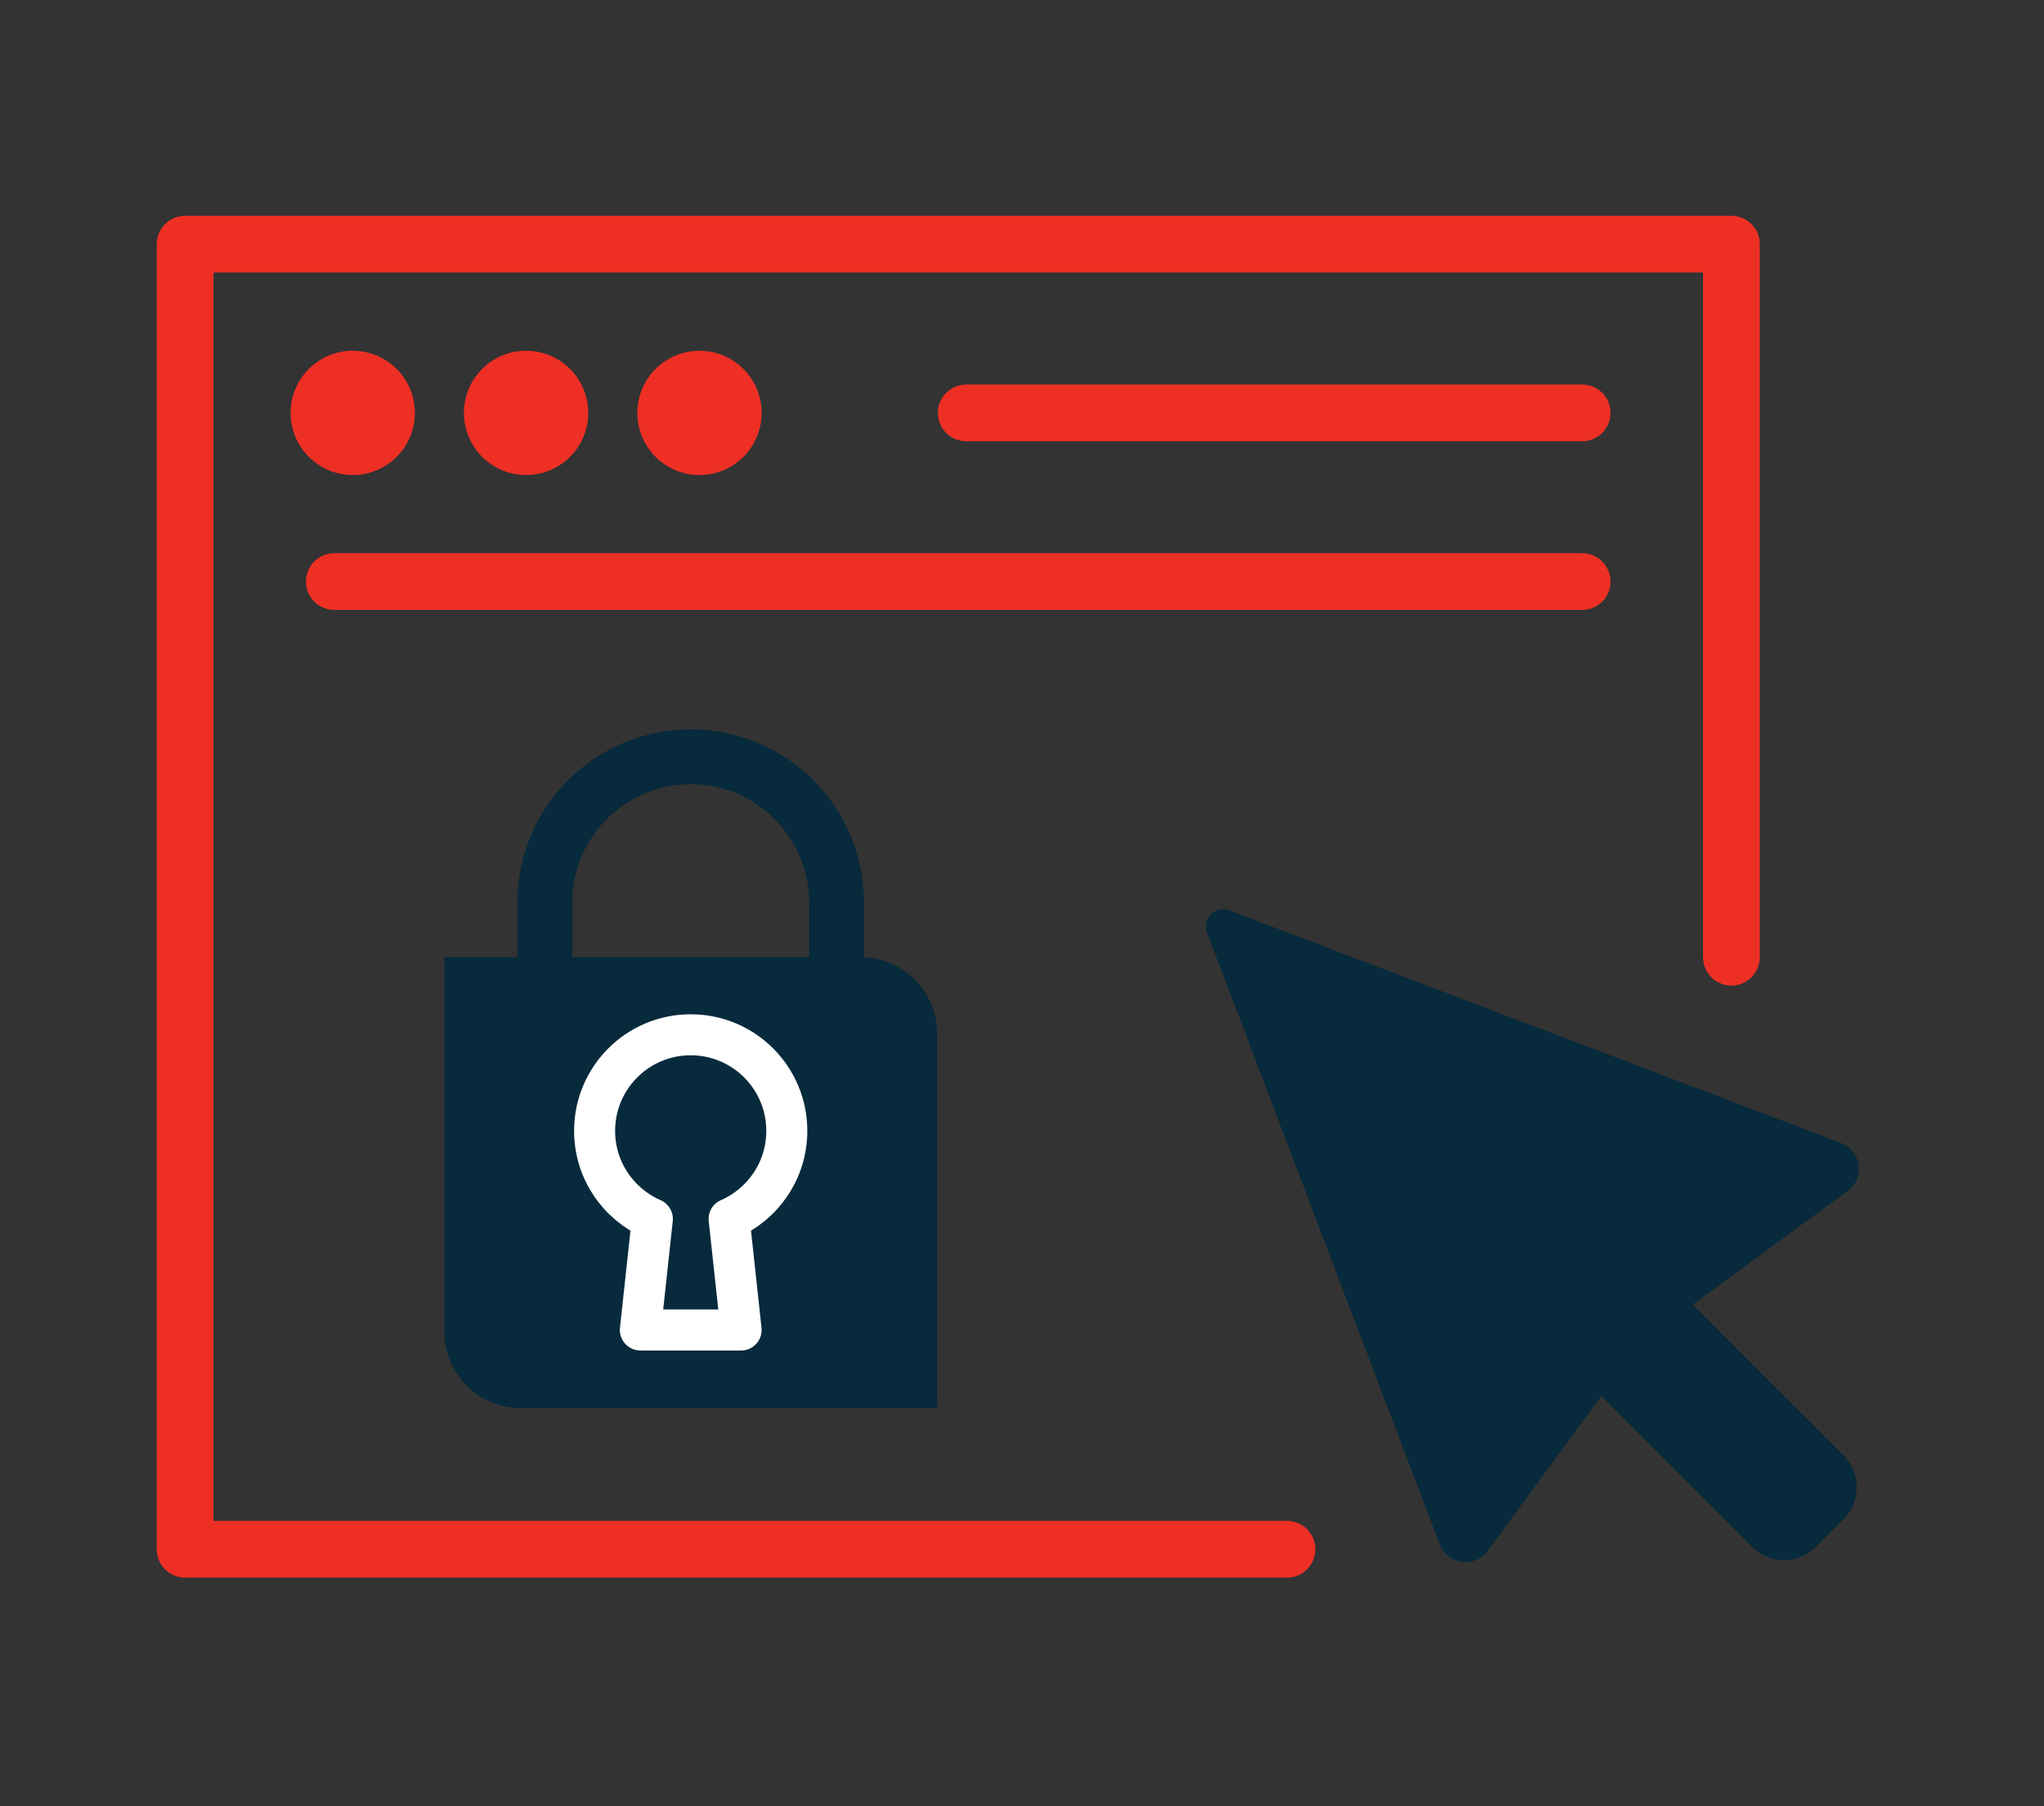
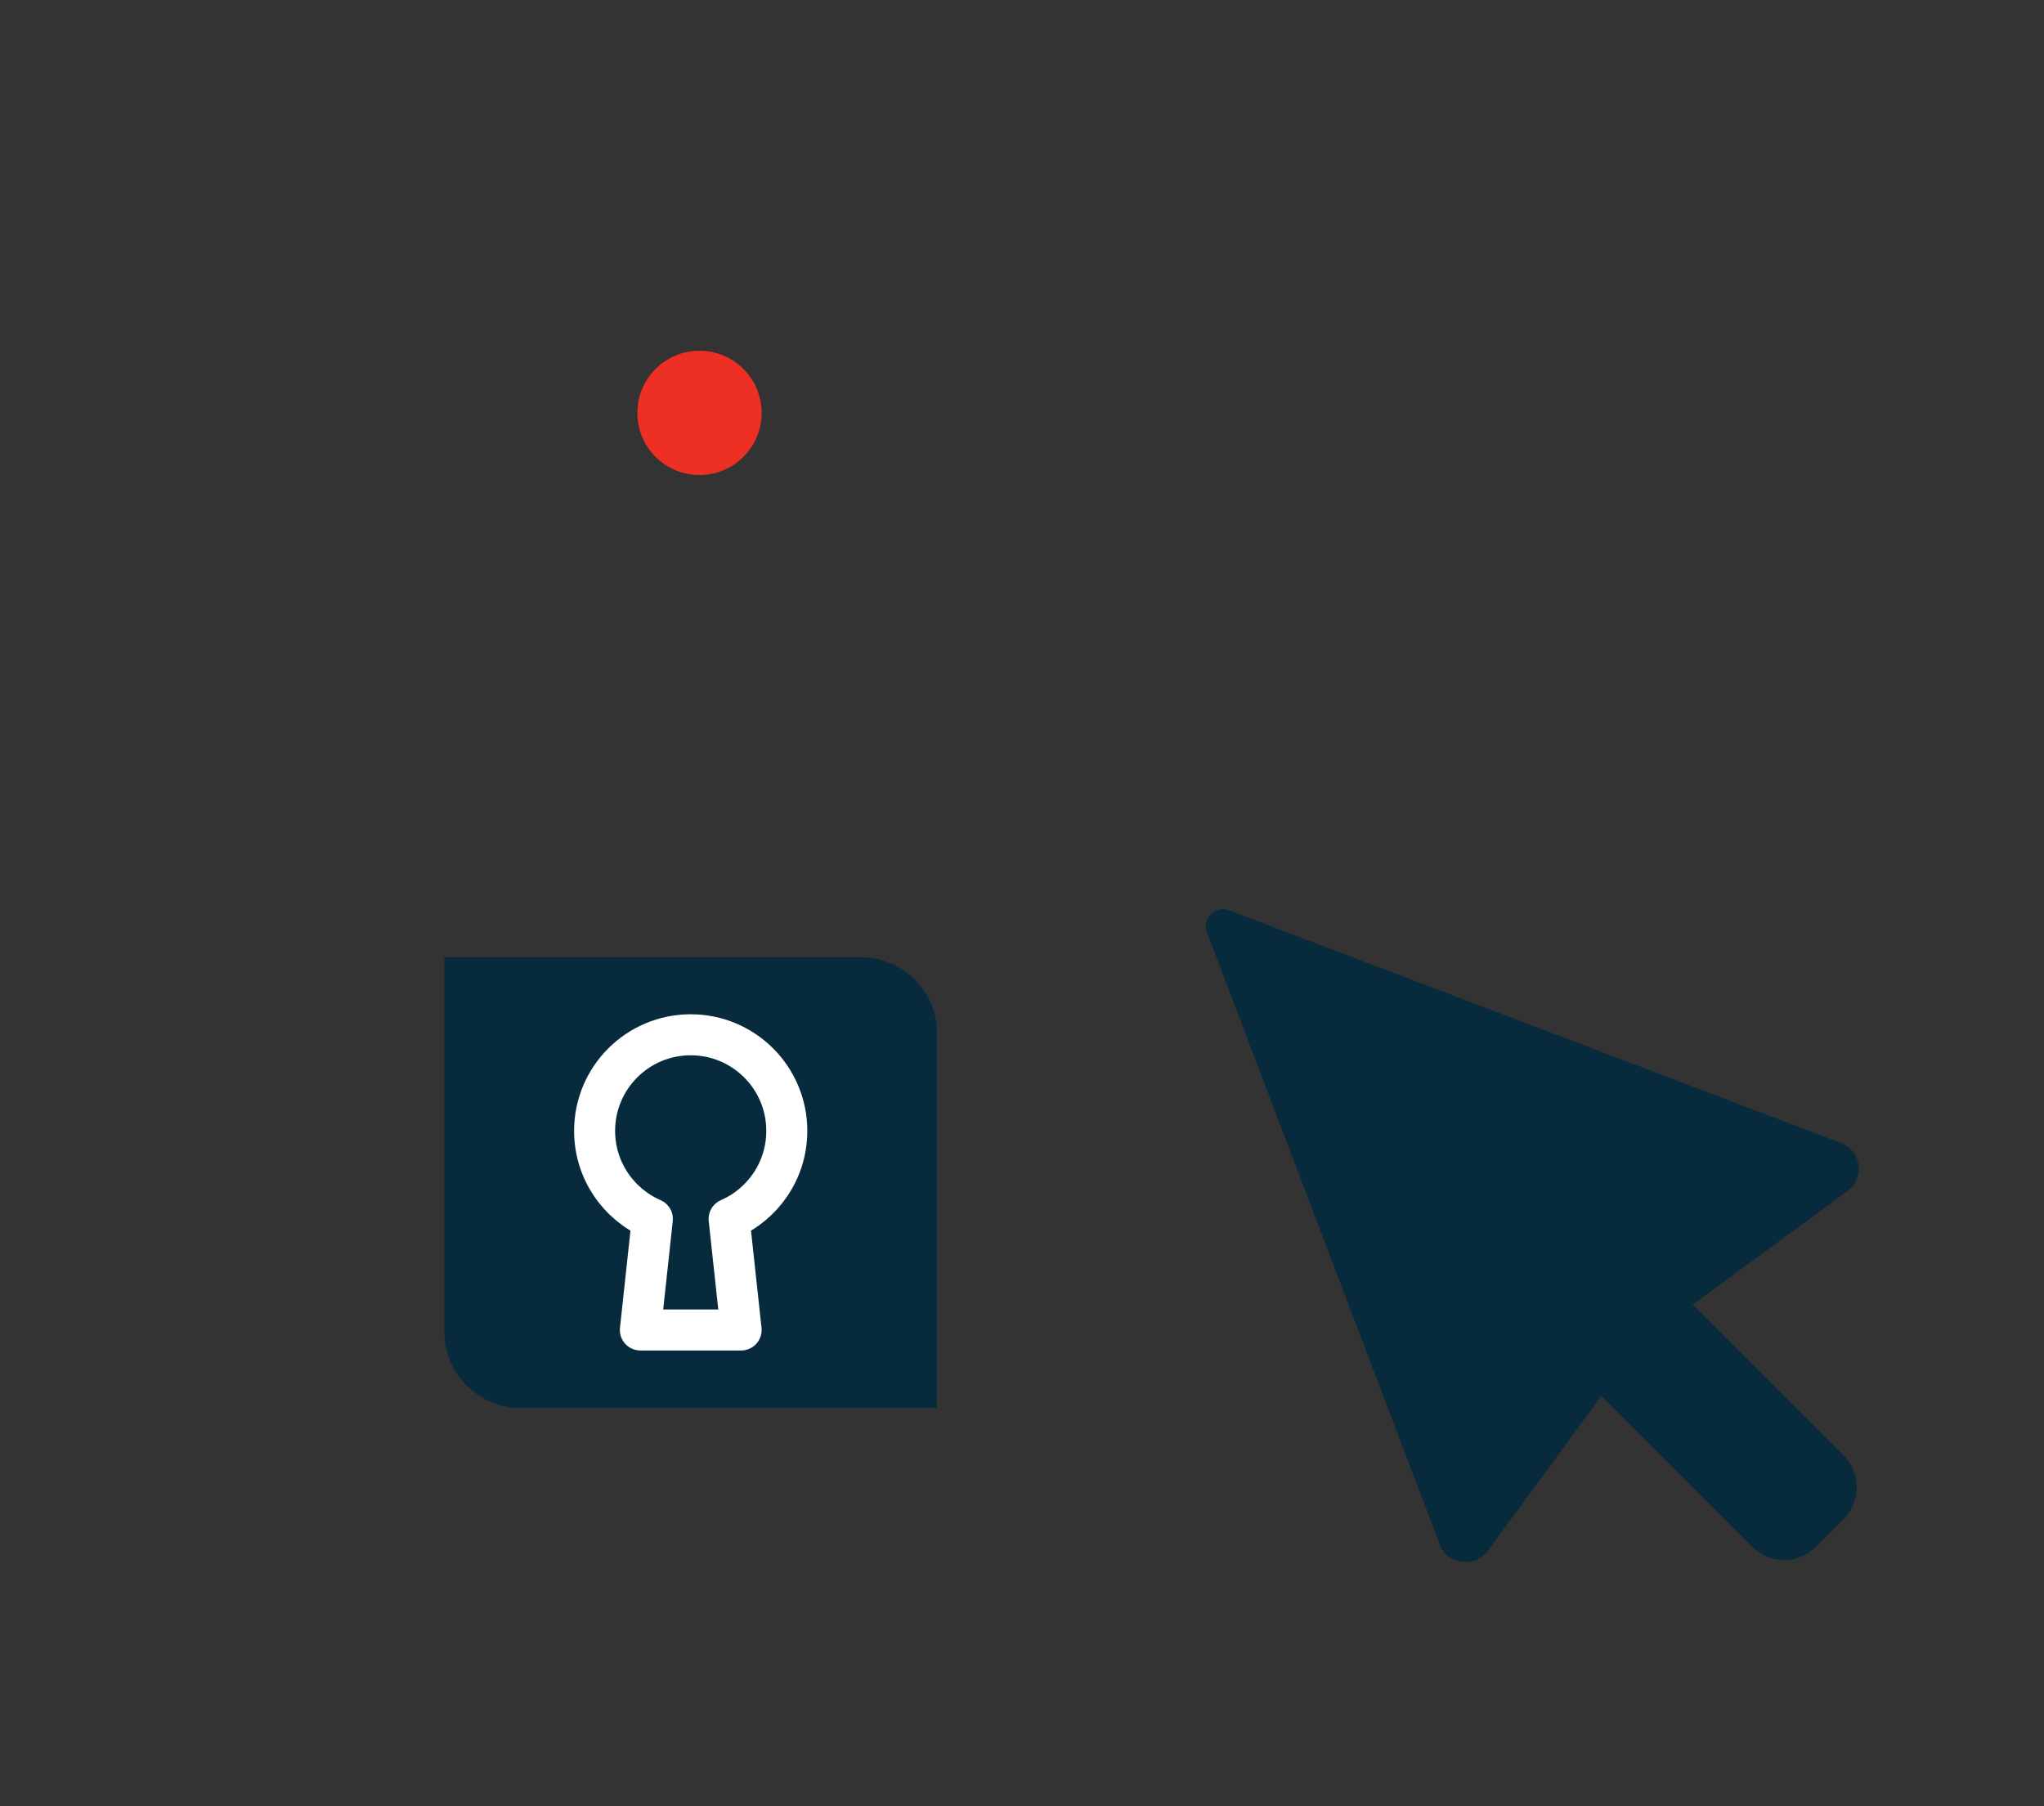
<svg xmlns="http://www.w3.org/2000/svg" viewBox="0 0 298 263.34">
  <rect x="0" y="0" width="298" height="263.34" fill="#333333" stroke="none" />
  <defs>
    <style>.e{fill:none;stroke-linecap:round;stroke-linejoin:round}.h{fill:#ee2f24}.e{stroke:#ee2f24;stroke-width:8.27px}.i{fill:#072a3c}</style>
  </defs>
  <g id="b">
    <g id="c">
-       <path style="fill:none" d="M0 0h298v263.34H0z" />
-       <path class="e" d="M252.43 139.56V35.6H26.99v190.28h160.64M48.74 84.79h181.93M140.87 60.2h89.8" />
-       <circle class="h" cx="51.43" cy="60.2" r="9.06" />
-       <circle class="h" cx="76.7" cy="60.2" r="9.06" />
      <circle class="h" cx="101.98" cy="60.2" r="9.06" />
      <path class="i" d="m266.76 223.5 2.01-2.01a6.56 6.56 0 0 0 0-9.29l-21.99-21.99 22.58-16.56c2.57-1.88 2.03-5.87-.95-7l-89.19-33.92c-2.02-.77-4 1.21-3.24 3.24l33.92 89.19c1.13 2.98 5.12 3.52 7 .95l16.56-22.58 21.99 21.99a6.56 6.56 0 0 0 9.29 0l2.01-2.01ZM64.79 139.56h60.71c6.14 0 11.12 4.98 11.12 11.12v54.61H75.91c-6.14 0-11.12-4.98-11.12-11.12v-54.61Z" />
-       <path d="M121.97 139.56v-7.95c0-11.75-9.52-21.27-21.27-21.27h0c-11.75 0-21.27 9.52-21.27 21.27v7.95" style="stroke-linecap:round;stroke-linejoin:round;fill:none;stroke:#072a3c;stroke-width:8px" />
      <path d="M114.71 164.88c0-7.74-6.27-14.01-14.01-14.01s-14.01 6.27-14.01 14.01c0 5.75 3.46 10.68 8.42 12.84l-1.75 16.19h14.69l-1.75-16.19c4.95-2.16 8.41-7.09 8.41-12.84Z" style="stroke:#fff;stroke-width:5.98px;stroke-linecap:round;stroke-linejoin:round;fill:none" />
    </g>
  </g>
</svg>